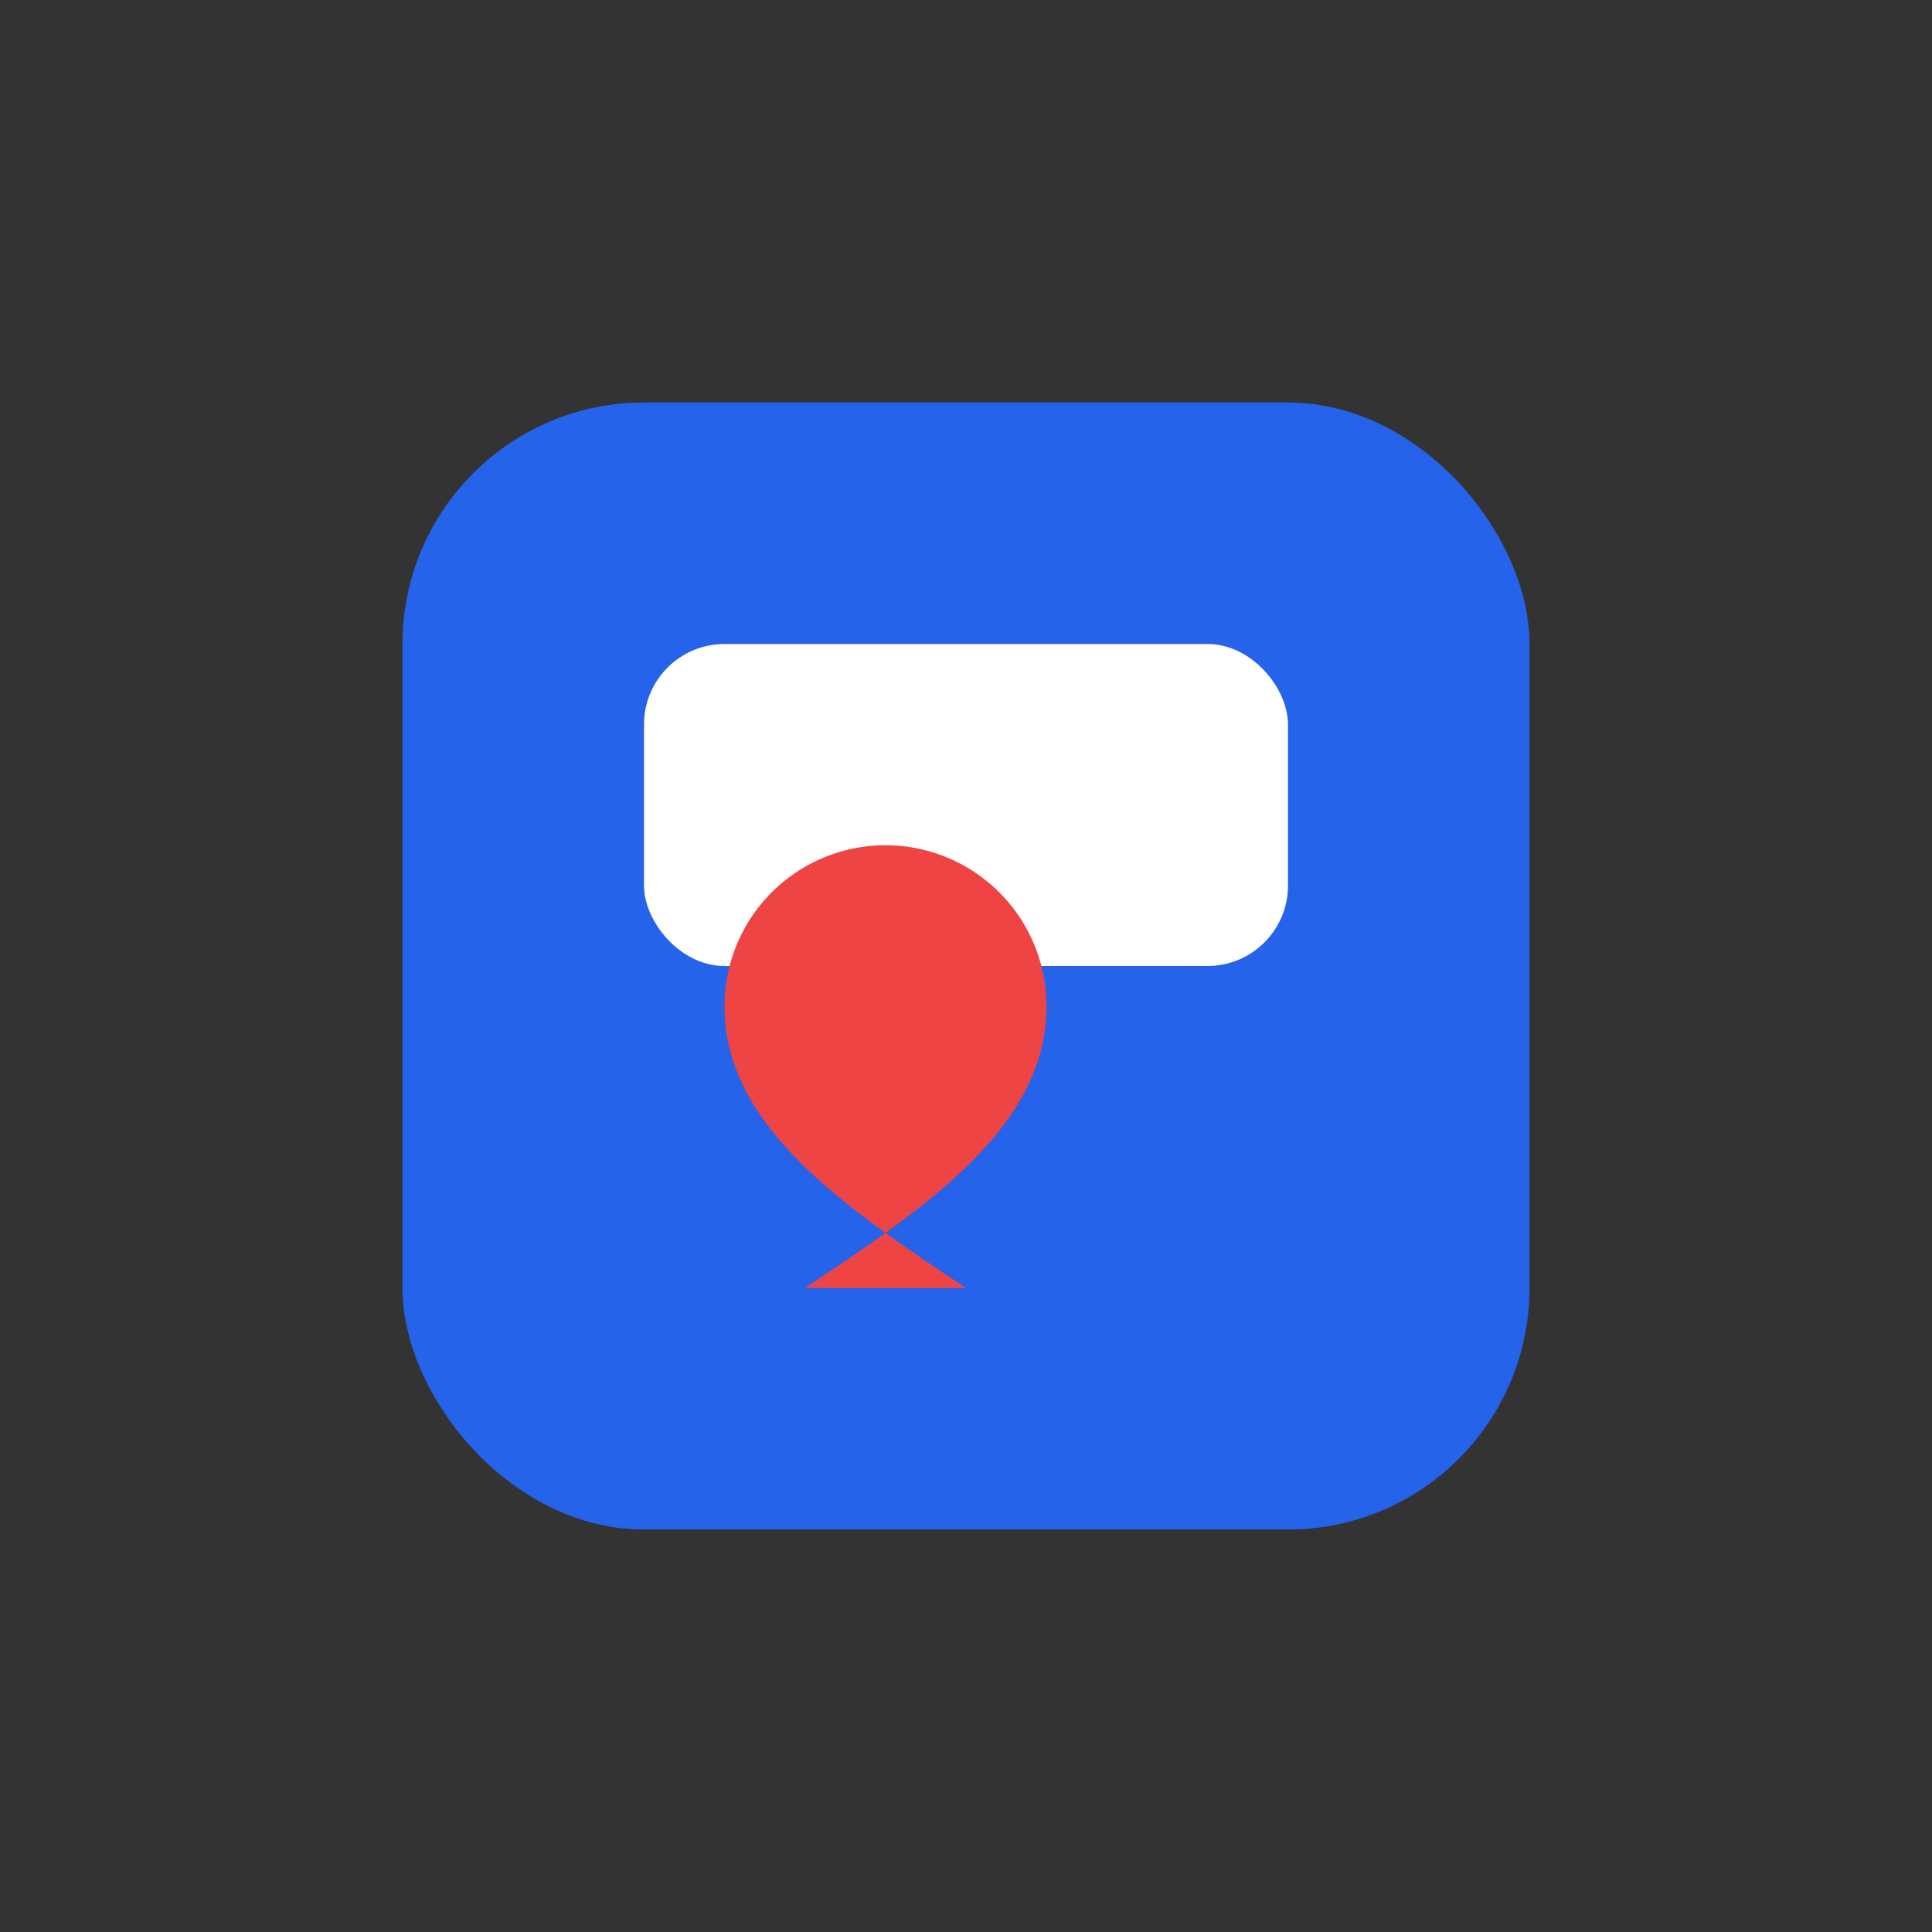
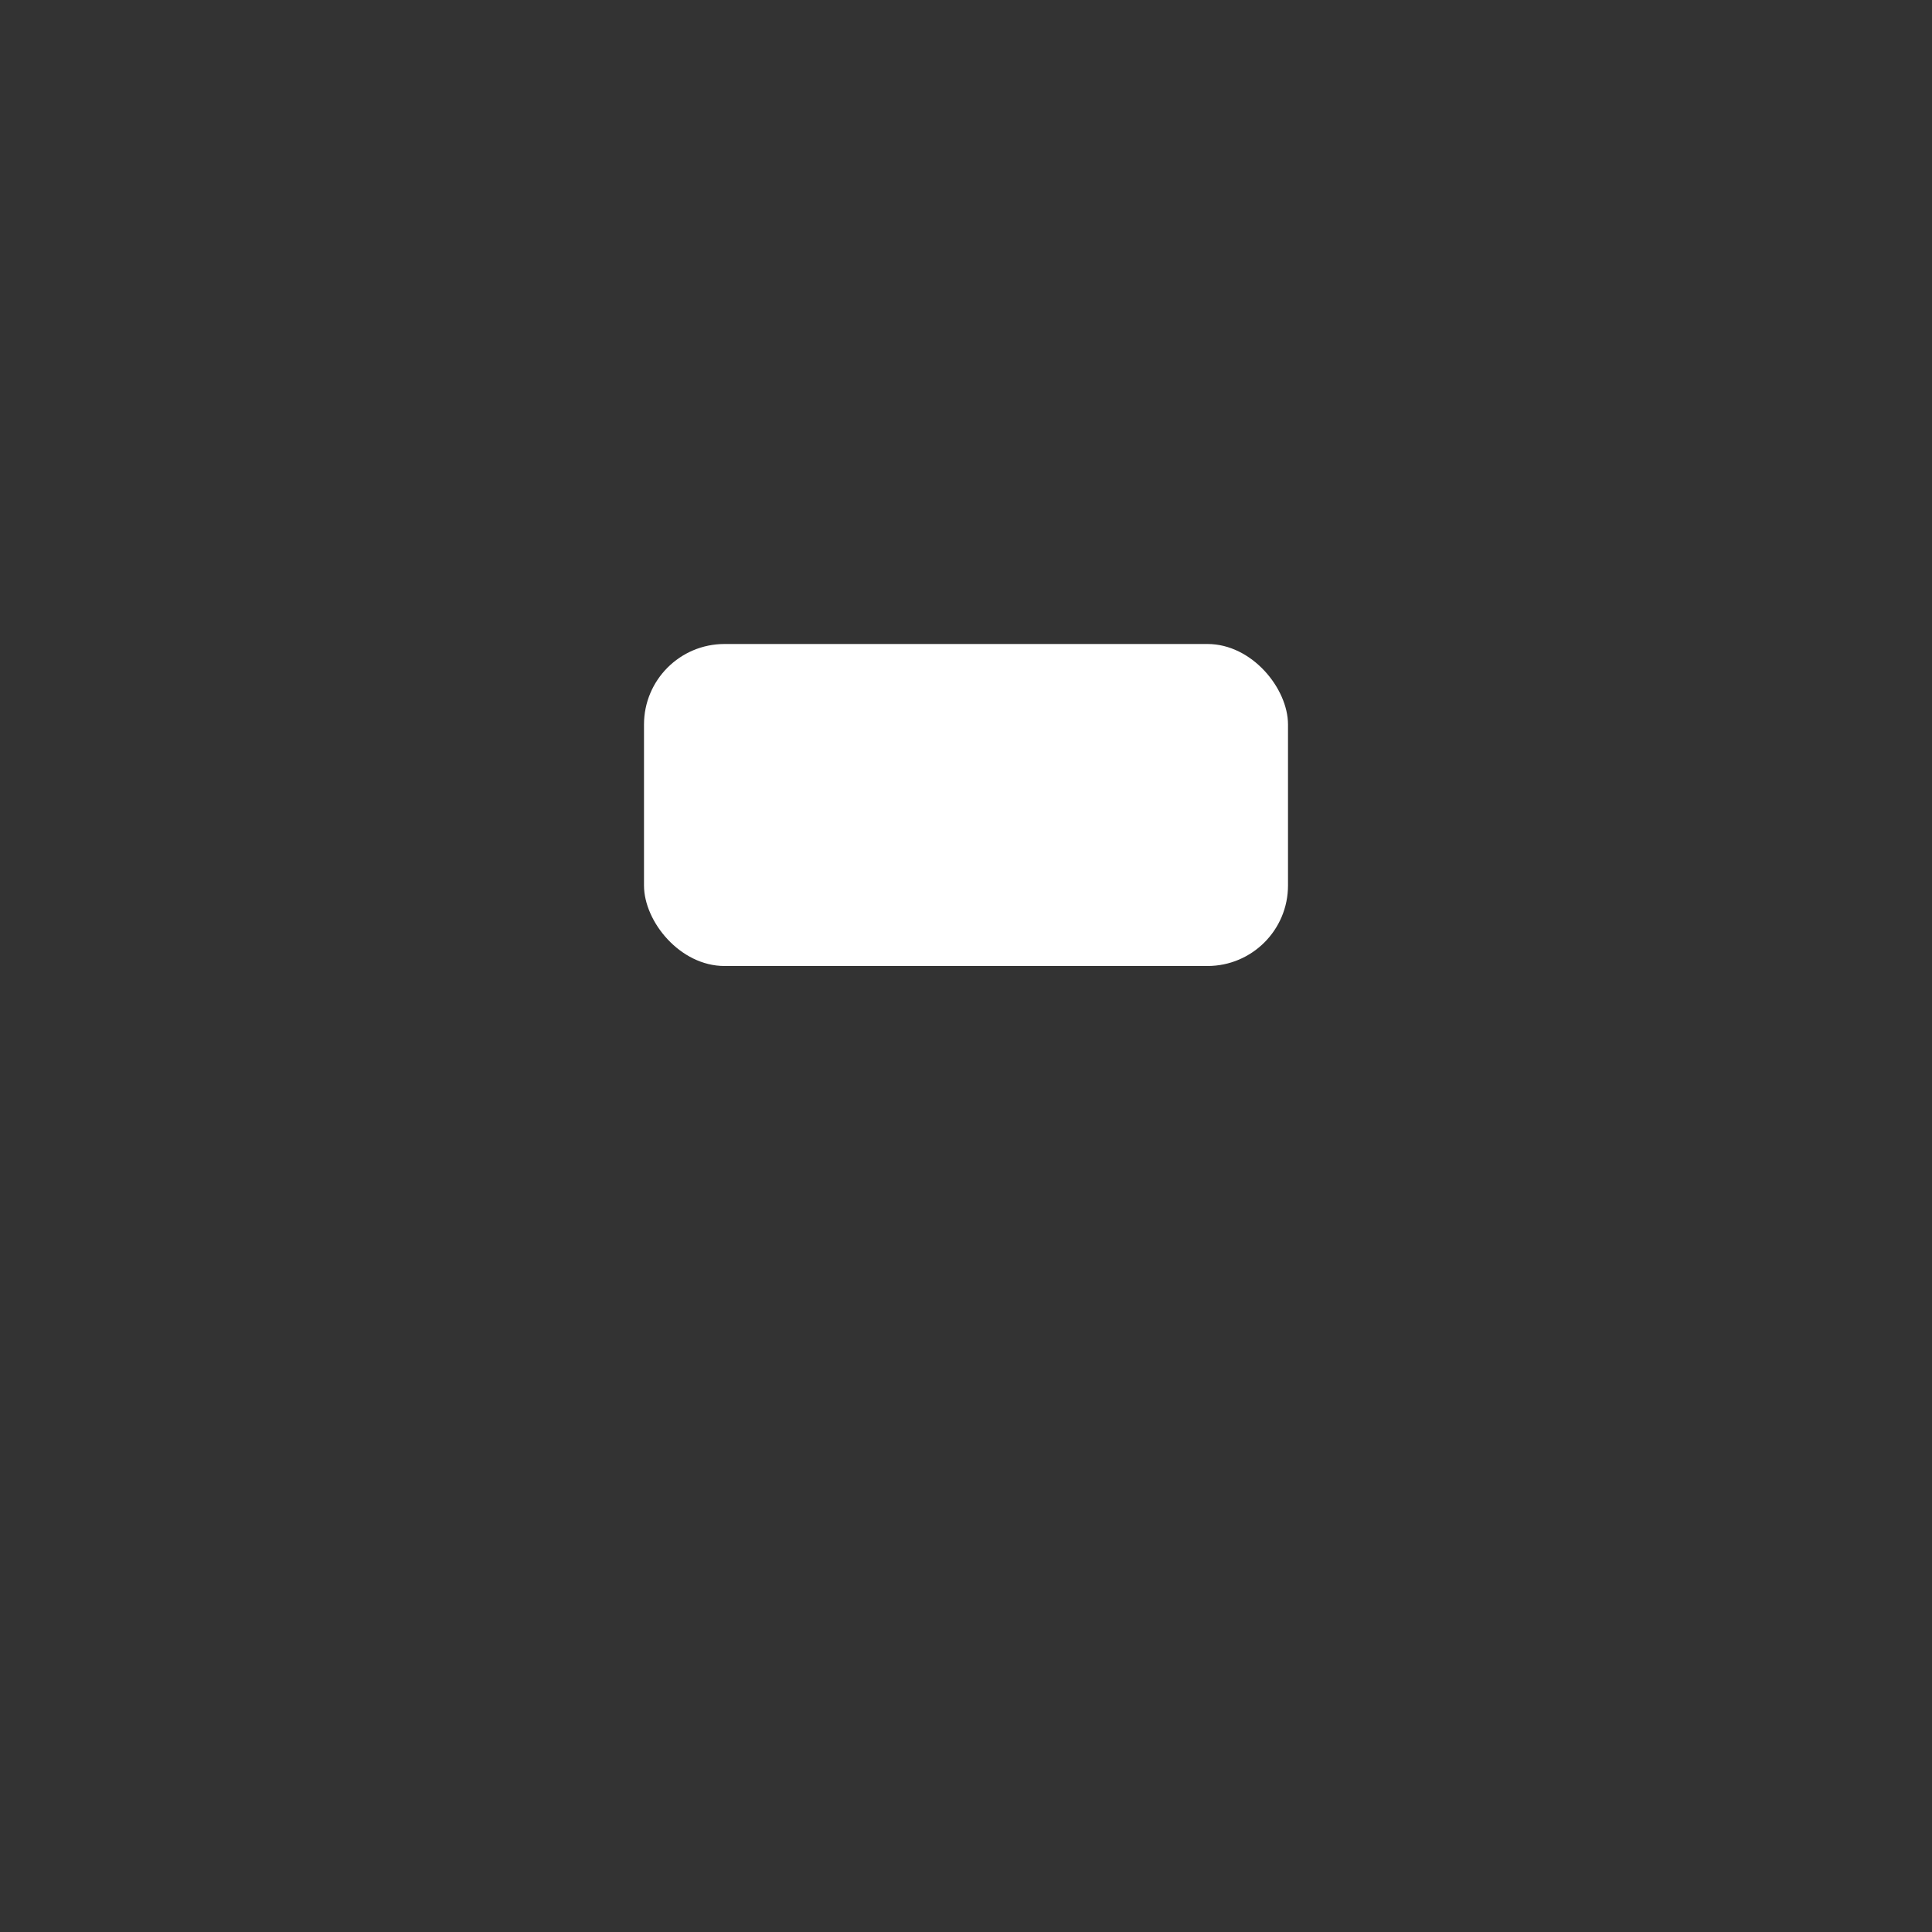
<svg xmlns="http://www.w3.org/2000/svg" width="48" height="48" viewBox="0 0 48 48" fill="none">
  <rect x="0" y="0" width="48" height="48" fill="#333333" stroke="none" />
-   <rect x="10" y="10" width="28" height="28" rx="6" fill="#2563eb" />
  <rect x="16" y="16" width="16" height="8" rx="2" fill="#fff" />
-   <path d="M24 32c-3-2-6-4-6-7a4 4 0 018 0c0 3-3 5-6 7z" fill="#ef4444" />
</svg>